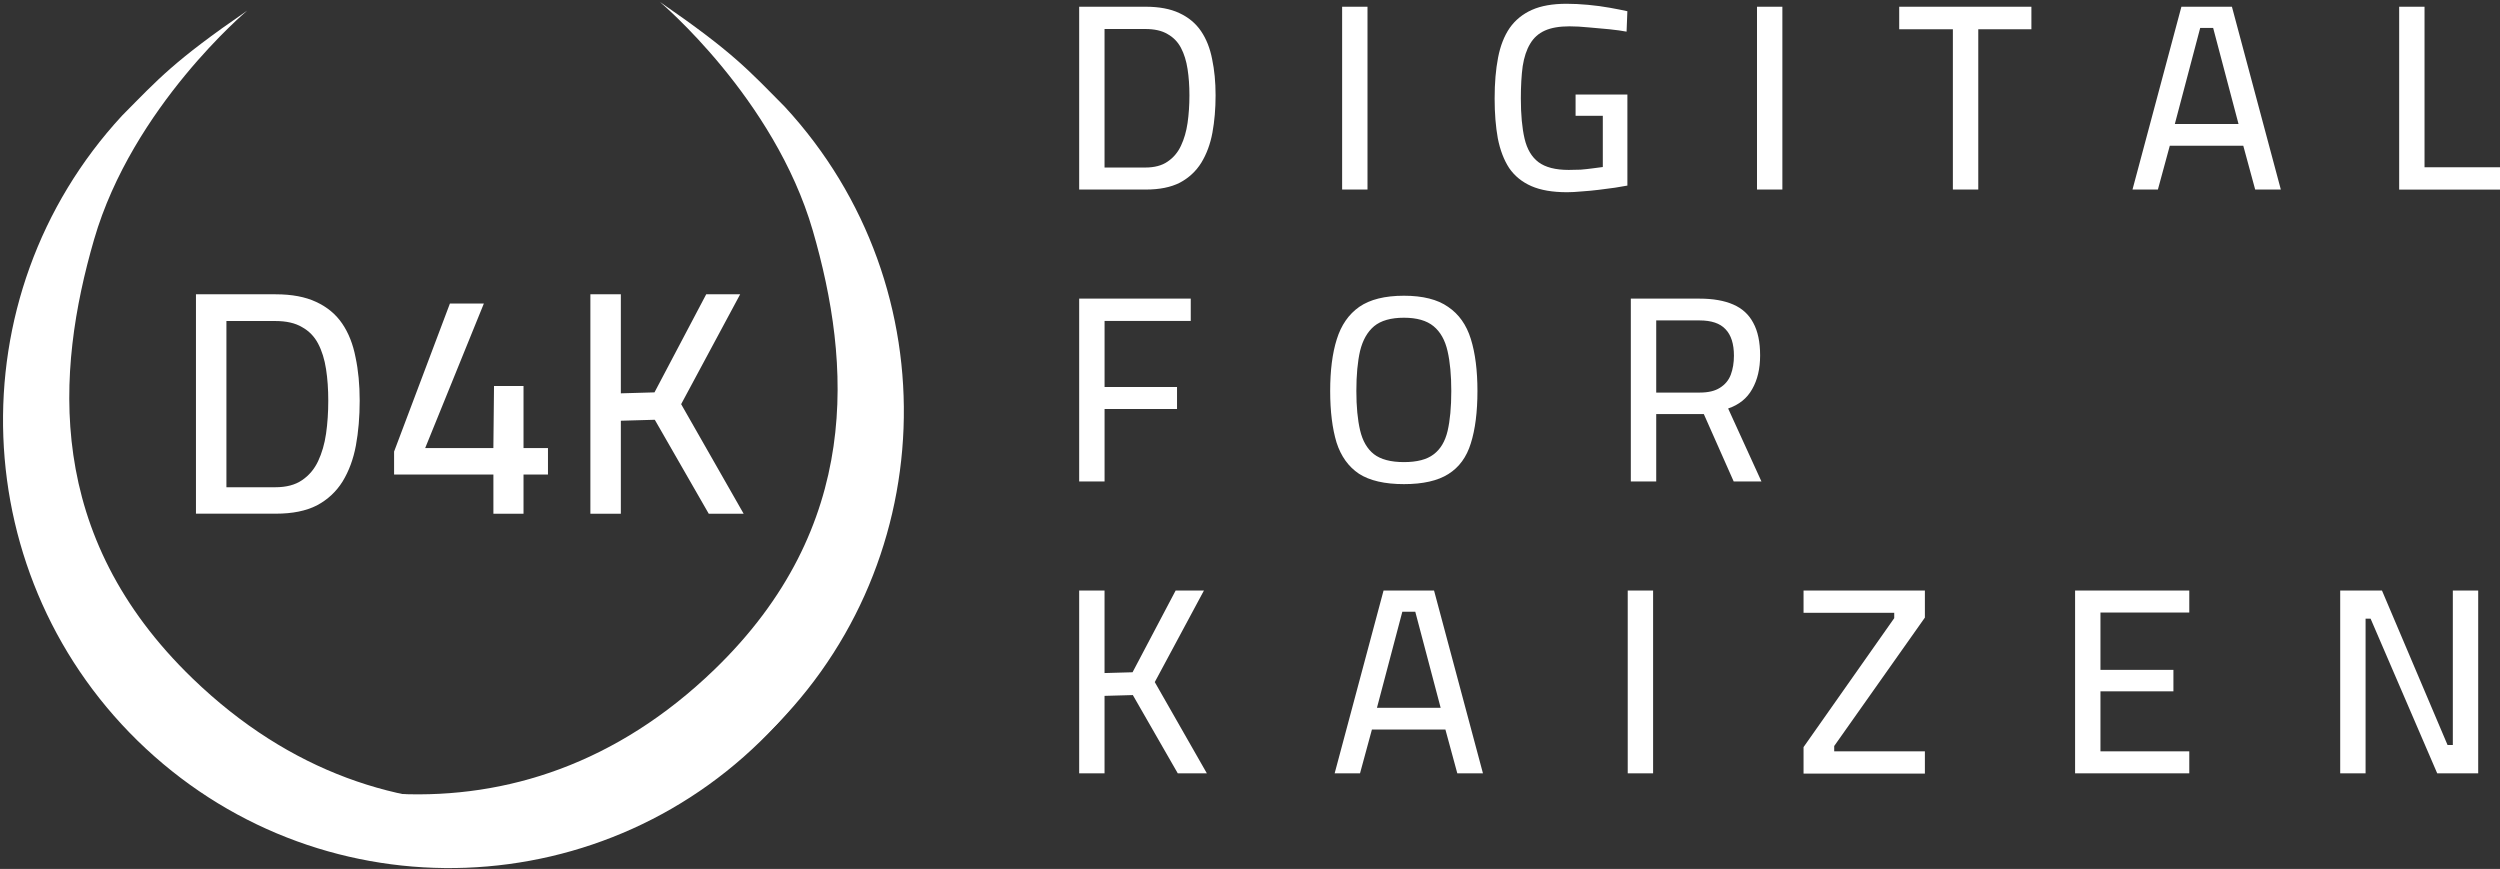
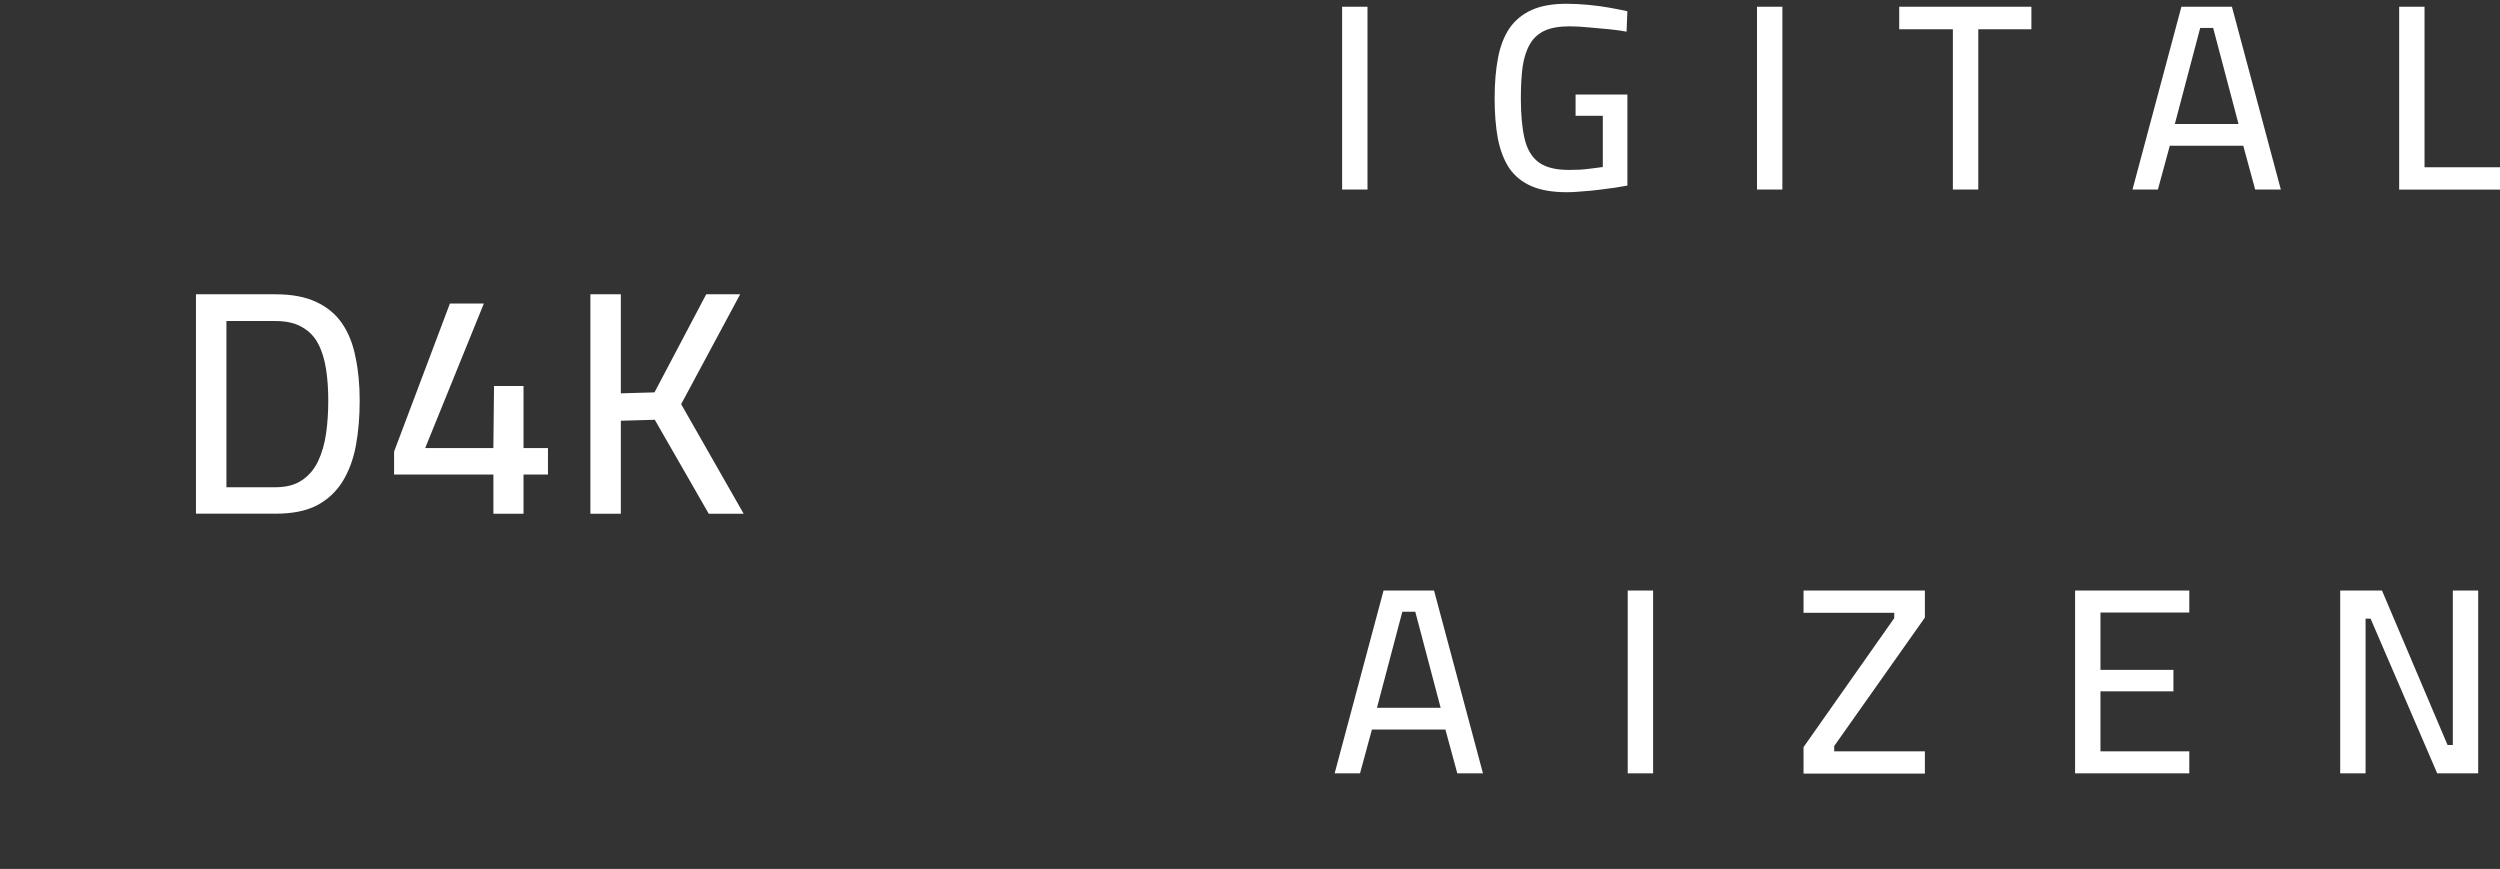
<svg xmlns="http://www.w3.org/2000/svg" width="100%" height="100%" viewBox="0 0 328 114" xml:space="preserve" style="fill-rule:evenodd;clip-rule:evenodd;stroke-linejoin:round;stroke-miterlimit:2;">
  <rect x="0" y="0" width="328" height="114" fill="#333333" stroke="none" />
  <g transform="matrix(1,0,0,1,-1302.3,-118.11)">
    <g transform="matrix(0.992,0,0,0.992,-450.527,-606.272)">
      <g transform="matrix(0.372,-4.90905e-33,4.90905e-33,0.372,1731.34,587.209)">
-         <path d="M479.44,451.84L479.44,386.84L503.03,386.84C507.86,386.84 511.87,387.59 515.06,389.1C518.32,390.61 520.89,392.75 522.77,395.52C524.65,398.29 525.97,401.62 526.72,405.52C527.53,409.36 527.94,413.63 527.94,418.35C527.94,423.13 527.56,427.56 526.81,431.65C526.06,435.68 524.74,439.23 522.86,442.31C520.98,445.33 518.44,447.69 515.25,449.39C512.05,451.03 508.01,451.84 503.12,451.84L479.44,451.84ZM488.46,444.01L502.94,444.01C506.2,444.01 508.83,443.32 510.84,441.93C512.91,440.55 514.51,438.66 515.63,436.27C516.76,433.88 517.54,431.18 517.98,428.16C518.42,425.08 518.64,421.81 518.64,418.35C518.64,414.95 518.42,411.84 517.98,409.01C517.54,406.12 516.76,403.6 515.63,401.46C514.5,399.32 512.9,397.69 510.84,396.55C508.84,395.35 506.2,394.76 502.94,394.76L488.46,394.76L488.46,444.01ZM479.44,555.62L479.44,490.62L519.11,490.62L519.11,498.54L488.47,498.54L488.47,522.03L514.23,522.03L514.23,529.86L488.47,529.86L488.47,555.62L479.44,555.62ZM594.91,556.57C588.08,556.57 582.75,555.34 578.93,552.89C575.17,550.37 572.51,546.66 570.94,541.76C569.44,536.79 568.68,530.69 568.68,523.46C568.68,516.16 569.46,510.03 571.03,505.06C572.6,500.03 575.26,496.19 579.02,493.55C582.84,490.91 588.14,489.59 594.91,489.59C601.61,489.59 606.85,490.91 610.61,493.55C614.43,496.13 617.13,499.93 618.69,504.97C620.26,510 621.04,516.17 621.04,523.46C621.04,530.88 620.26,537.08 618.69,542.05C617.19,546.96 614.52,550.6 610.7,552.99C606.94,555.37 601.68,556.57 594.91,556.57ZM594.91,548.74C599.55,548.74 603.06,547.83 605.44,546C607.88,544.18 609.54,541.41 610.42,537.7C611.3,533.93 611.74,529.18 611.74,523.45C611.74,517.85 611.3,513.13 610.42,509.3C609.54,505.4 607.88,502.44 605.44,500.43C603,498.42 599.49,497.41 594.91,497.41C590.27,497.41 586.73,498.42 584.29,500.43C581.91,502.44 580.25,505.37 579.31,509.2C578.43,513.04 577.99,517.79 577.99,523.45C577.99,528.99 578.43,533.64 579.31,537.41C580.19,541.18 581.82,544.01 584.2,545.9C586.64,547.79 590.21,548.74 594.91,548.74ZM675.57,555.62L675.57,490.62L700.01,490.62C704.77,490.62 708.75,491.31 711.95,492.7C715.15,494.08 717.53,496.25 719.09,499.21C720.72,502.17 721.54,506.03 721.54,510.81C721.54,515.53 720.6,519.52 718.72,522.79C716.9,526.06 714.05,528.36 710.17,529.68L722.01,555.62L712.14,555.62L701.52,531.66L684.6,531.66L684.6,555.62L675.57,555.62ZM684.6,524.02L700.11,524.02C703.11,524.02 705.49,523.45 707.25,522.32C709.07,521.19 710.35,519.65 711.1,517.7C711.85,515.69 712.23,513.42 712.23,510.91C712.23,506.7 711.23,503.55 709.22,501.48C707.28,499.4 704.21,498.37 700.01,498.37L684.6,498.37L684.6,524.02ZM479.44,659.4L479.44,594.4L488.46,594.4L488.46,623.74L498.42,623.46L513.74,594.4L523.8,594.4L506.32,626.95L524.84,659.4L514.5,659.4L498.52,631.57L488.46,631.85L488.46,659.4L479.44,659.4Z" style="fill:white;fill-rule:nonzero;" />
-       </g>
+         </g>
      <g transform="matrix(0.372,-4.90905e-33,4.90905e-33,0.372,1731.34,587.209)">
        <path d="M572.93,451.84L572.93,386.84L581.95,386.84L581.95,451.84L572.93,451.84ZM652.91,452.79C647.77,452.79 643.54,452.07 640.22,450.62C636.9,449.17 634.27,447.03 632.32,444.2C630.44,441.31 629.09,437.78 628.28,433.63C627.53,429.48 627.15,424.76 627.15,419.48C627.15,413.95 627.56,409.1 628.37,404.95C629.18,400.74 630.56,397.21 632.51,394.38C634.51,391.55 637.15,389.41 640.41,387.96C643.67,386.51 647.77,385.79 652.72,385.79C655.16,385.79 657.73,385.92 660.43,386.17C663.12,386.42 665.69,386.77 668.14,387.21C670.58,387.65 672.65,388.06 674.34,388.44L674.06,395.7C672.43,395.39 670.39,395.1 667.95,394.85C665.57,394.6 663.12,394.38 660.62,394.19C658.11,393.94 655.83,393.81 653.76,393.81C650.19,393.81 647.27,394.31 645.02,395.32C642.76,396.33 641.01,397.9 639.76,400.04C638.51,402.12 637.63,404.76 637.13,407.96C636.69,411.17 636.47,415 636.47,419.47C636.47,425.19 636.91,429.94 637.79,433.72C638.67,437.49 640.33,440.29 642.77,442.12C645.21,443.94 648.79,444.86 653.49,444.86C654.81,444.86 656.22,444.83 657.72,444.77C659.22,444.64 660.67,444.49 662.04,444.3C663.48,444.11 664.67,443.95 665.61,443.83L665.61,425.62L655.93,425.62L655.93,418.07L674.35,418.07L674.35,450.43C673.22,450.62 671.75,450.87 669.93,451.18C668.11,451.43 666.2,451.68 664.2,451.93C662.19,452.18 660.19,452.37 658.18,452.5C656.17,452.69 654.42,452.79 652.91,452.79ZM720.43,451.84L720.43,386.84L729.45,386.84L729.45,451.84L720.43,451.84ZM790.07,451.84L790.07,394.86L770.99,394.86L770.99,386.84L817.99,386.84L817.99,394.86L799.1,394.86L799.1,451.84L790.07,451.84ZM853.93,451.84L871.32,386.84L889.28,386.84L906.67,451.84L897.55,451.84L893.32,436.27L867.19,436.27L862.96,451.84L853.93,451.84ZM868.98,428.54L891.63,428.54L882.61,394.39L878,394.39L868.98,428.54ZM948.74,451.85L948.74,386.84L957.76,386.84L957.76,443.92L985.3,443.92L985.3,451.85L948.74,451.85ZM570.27,659.4L587.66,594.4L605.61,594.4L623,659.4L613.88,659.4L609.65,643.83L583.52,643.83L579.29,659.4L570.27,659.4ZM585.31,636.1L607.96,636.1L598.94,601.95L594.33,601.95L585.31,636.1ZM674.47,659.4L674.47,594.4L683.49,594.4L683.49,659.4L674.47,659.4ZM736.98,659.5L736.98,650.07L769.22,604.22L769.22,602.33L736.98,602.33L736.98,594.4L780.12,594.4L780.12,604.02L747.88,649.68L747.88,651.57L780.12,651.57L780.12,659.5L736.98,659.5ZM833.52,659.4L833.52,594.4L874.12,594.4L874.12,602.23L842.54,602.23L842.54,622.61L868.48,622.61L868.48,630.25L842.54,630.25L842.54,651.57L874.12,651.57L874.12,659.4L833.52,659.4ZM927.78,659.4L927.78,594.4L942.63,594.4L965.94,649.31L967.82,649.31L967.82,594.4L976.84,594.4L976.84,659.4L962.27,659.4L938.58,604.4L936.8,604.4L936.8,659.4L927.78,659.4Z" style="fill:white;fill-rule:nonzero;" />
      </g>
      <g transform="matrix(0.372,-4.90905e-33,4.90905e-33,0.372,1731.34,587.209)">
        <path d="M165.43,567.08L165.43,489.08L193.74,489.08C199.53,489.08 204.34,489.99 208.18,491.8C212.09,493.61 215.17,496.18 217.43,499.5C219.69,502.82 221.27,506.82 222.17,511.5C223.15,516.1 223.64,521.24 223.64,526.9C223.64,532.64 223.19,537.96 222.29,542.86C221.39,547.69 219.81,551.95 217.55,555.65C215.29,559.27 212.25,562.1 208.41,564.14C204.57,566.1 199.72,567.08 193.86,567.08L165.43,567.08ZM176.26,557.68L193.63,557.68C197.54,557.68 200.7,556.85 203.11,555.19C205.59,553.53 207.51,551.27 208.86,548.4C210.21,545.53 211.15,542.29 211.68,538.66C212.21,534.96 212.47,531.04 212.47,526.89C212.47,522.81 212.21,519.08 211.68,515.68C211.15,512.21 210.21,509.19 208.86,506.62C207.51,504.05 205.59,502.09 203.11,500.73C200.7,499.3 197.55,498.58 193.63,498.58L176.26,498.58L176.26,557.68ZM271.18,567.09L271.18,553.15L235.87,553.15L235.87,545L255.72,492.36L267.79,492.36L246.92,543.76L271.17,543.76L271.4,521.68L281.89,521.68L281.89,543.76L290.58,543.76L290.58,553.16L281.89,553.16L281.89,567.09L271.18,567.09ZM305.66,567.09L305.66,489.08L316.49,489.08L316.49,524.29L328.45,523.95L346.84,489.08L358.91,489.08L337.93,528.14L360.15,567.09L347.74,567.09L328.56,533.69L316.49,534.03L316.49,567.09L305.66,567.09Z" style="fill:white;fill-rule:nonzero;" />
      </g>
      <g transform="matrix(0.372,-4.90905e-33,4.90905e-33,0.372,1731.34,587.209)">
-         <path d="M132.87,628.03C192.9,671.32 280.08,689.78 349.74,622.51C402.39,571.66 398.42,513.62 384.74,466.45C371.06,419.28 330.3,385.08 330.3,385.08C356.54,403.16 361.75,409.27 374.77,422.4C434.36,486.87 430.6,587.63 366.36,647.44C302.12,707.25 201.73,703.47 142.14,639C138.85,635.44 135.76,631.78 132.87,628.03Z" style="fill:white;" />
-       </g>
+         </g>
      <g transform="matrix(0.372,-4.90905e-33,4.90905e-33,0.372,1731.34,587.209)">
-         <path d="M381.08,631.17C321.05,674.46 233.87,692.92 164.21,625.65C111.56,574.8 115.53,516.76 129.21,469.59C142.89,422.42 183.65,388.22 183.65,388.22C157.41,406.3 152.2,412.41 139.18,425.54C79.59,490.01 83.35,590.77 147.59,650.58C211.83,710.39 312.22,706.61 371.81,642.14C375.1,638.59 378.19,634.93 381.08,631.17Z" style="fill:white;" />
-       </g>
+         </g>
    </g>
  </g>
</svg>